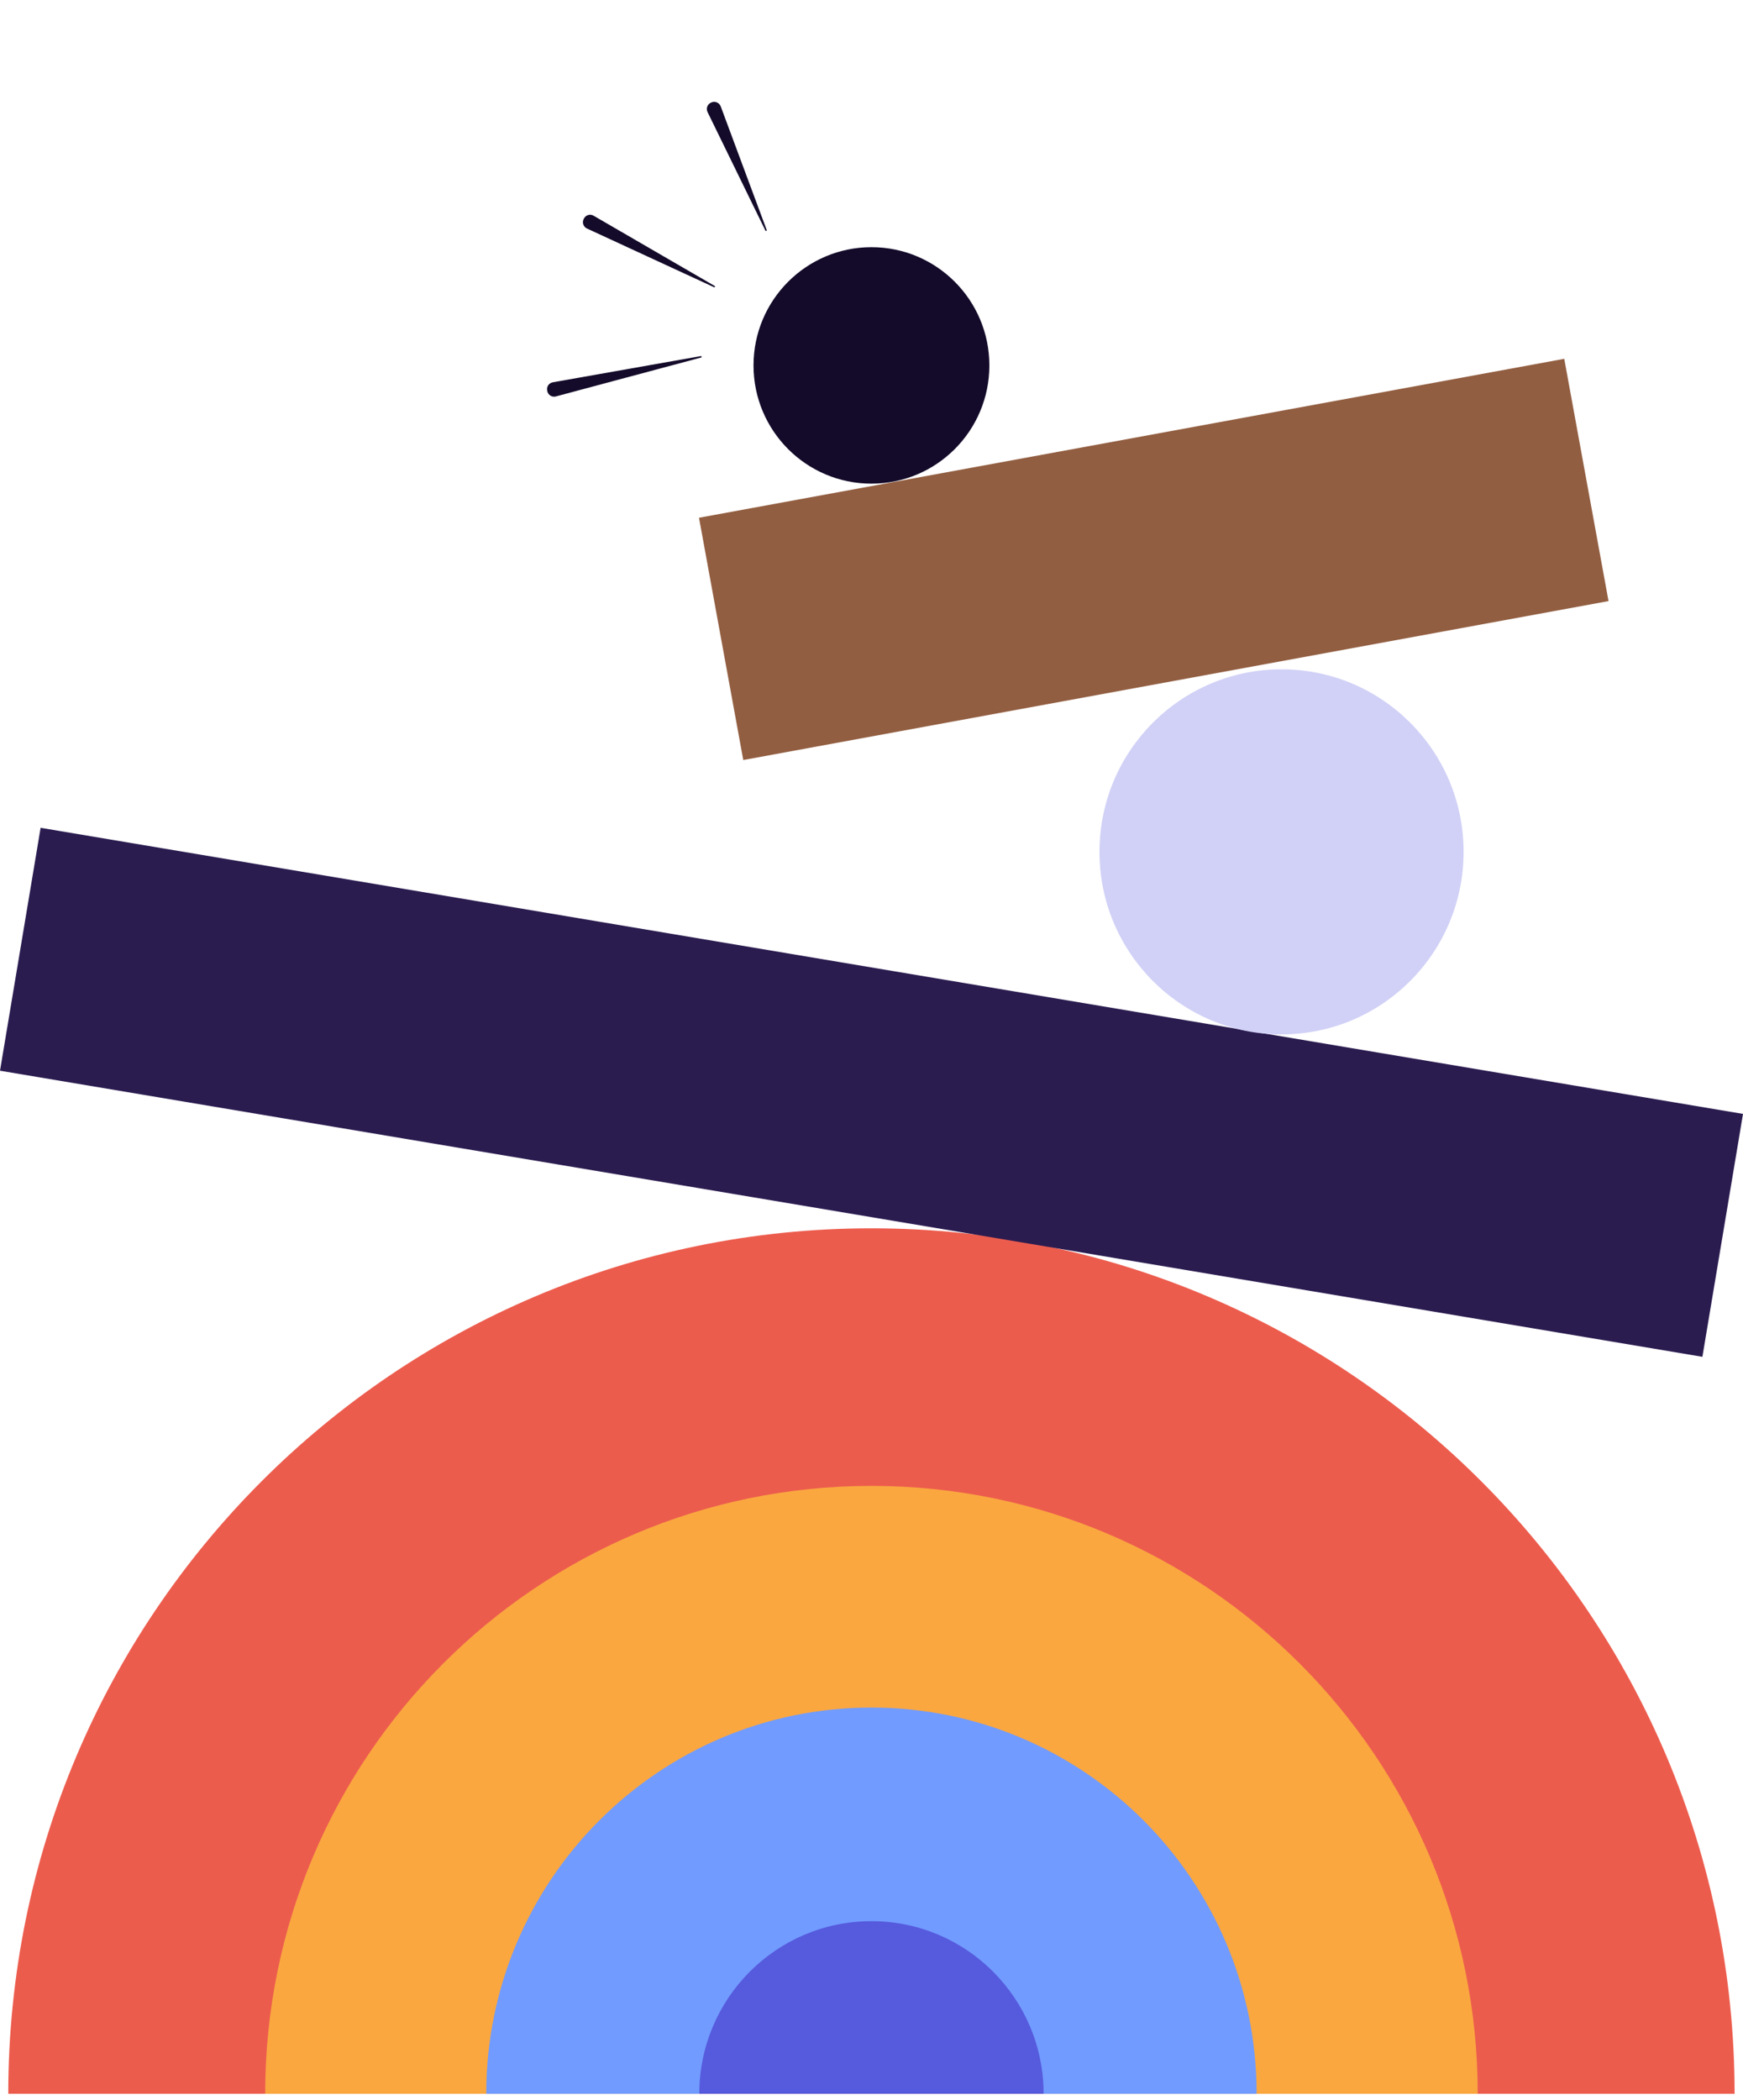
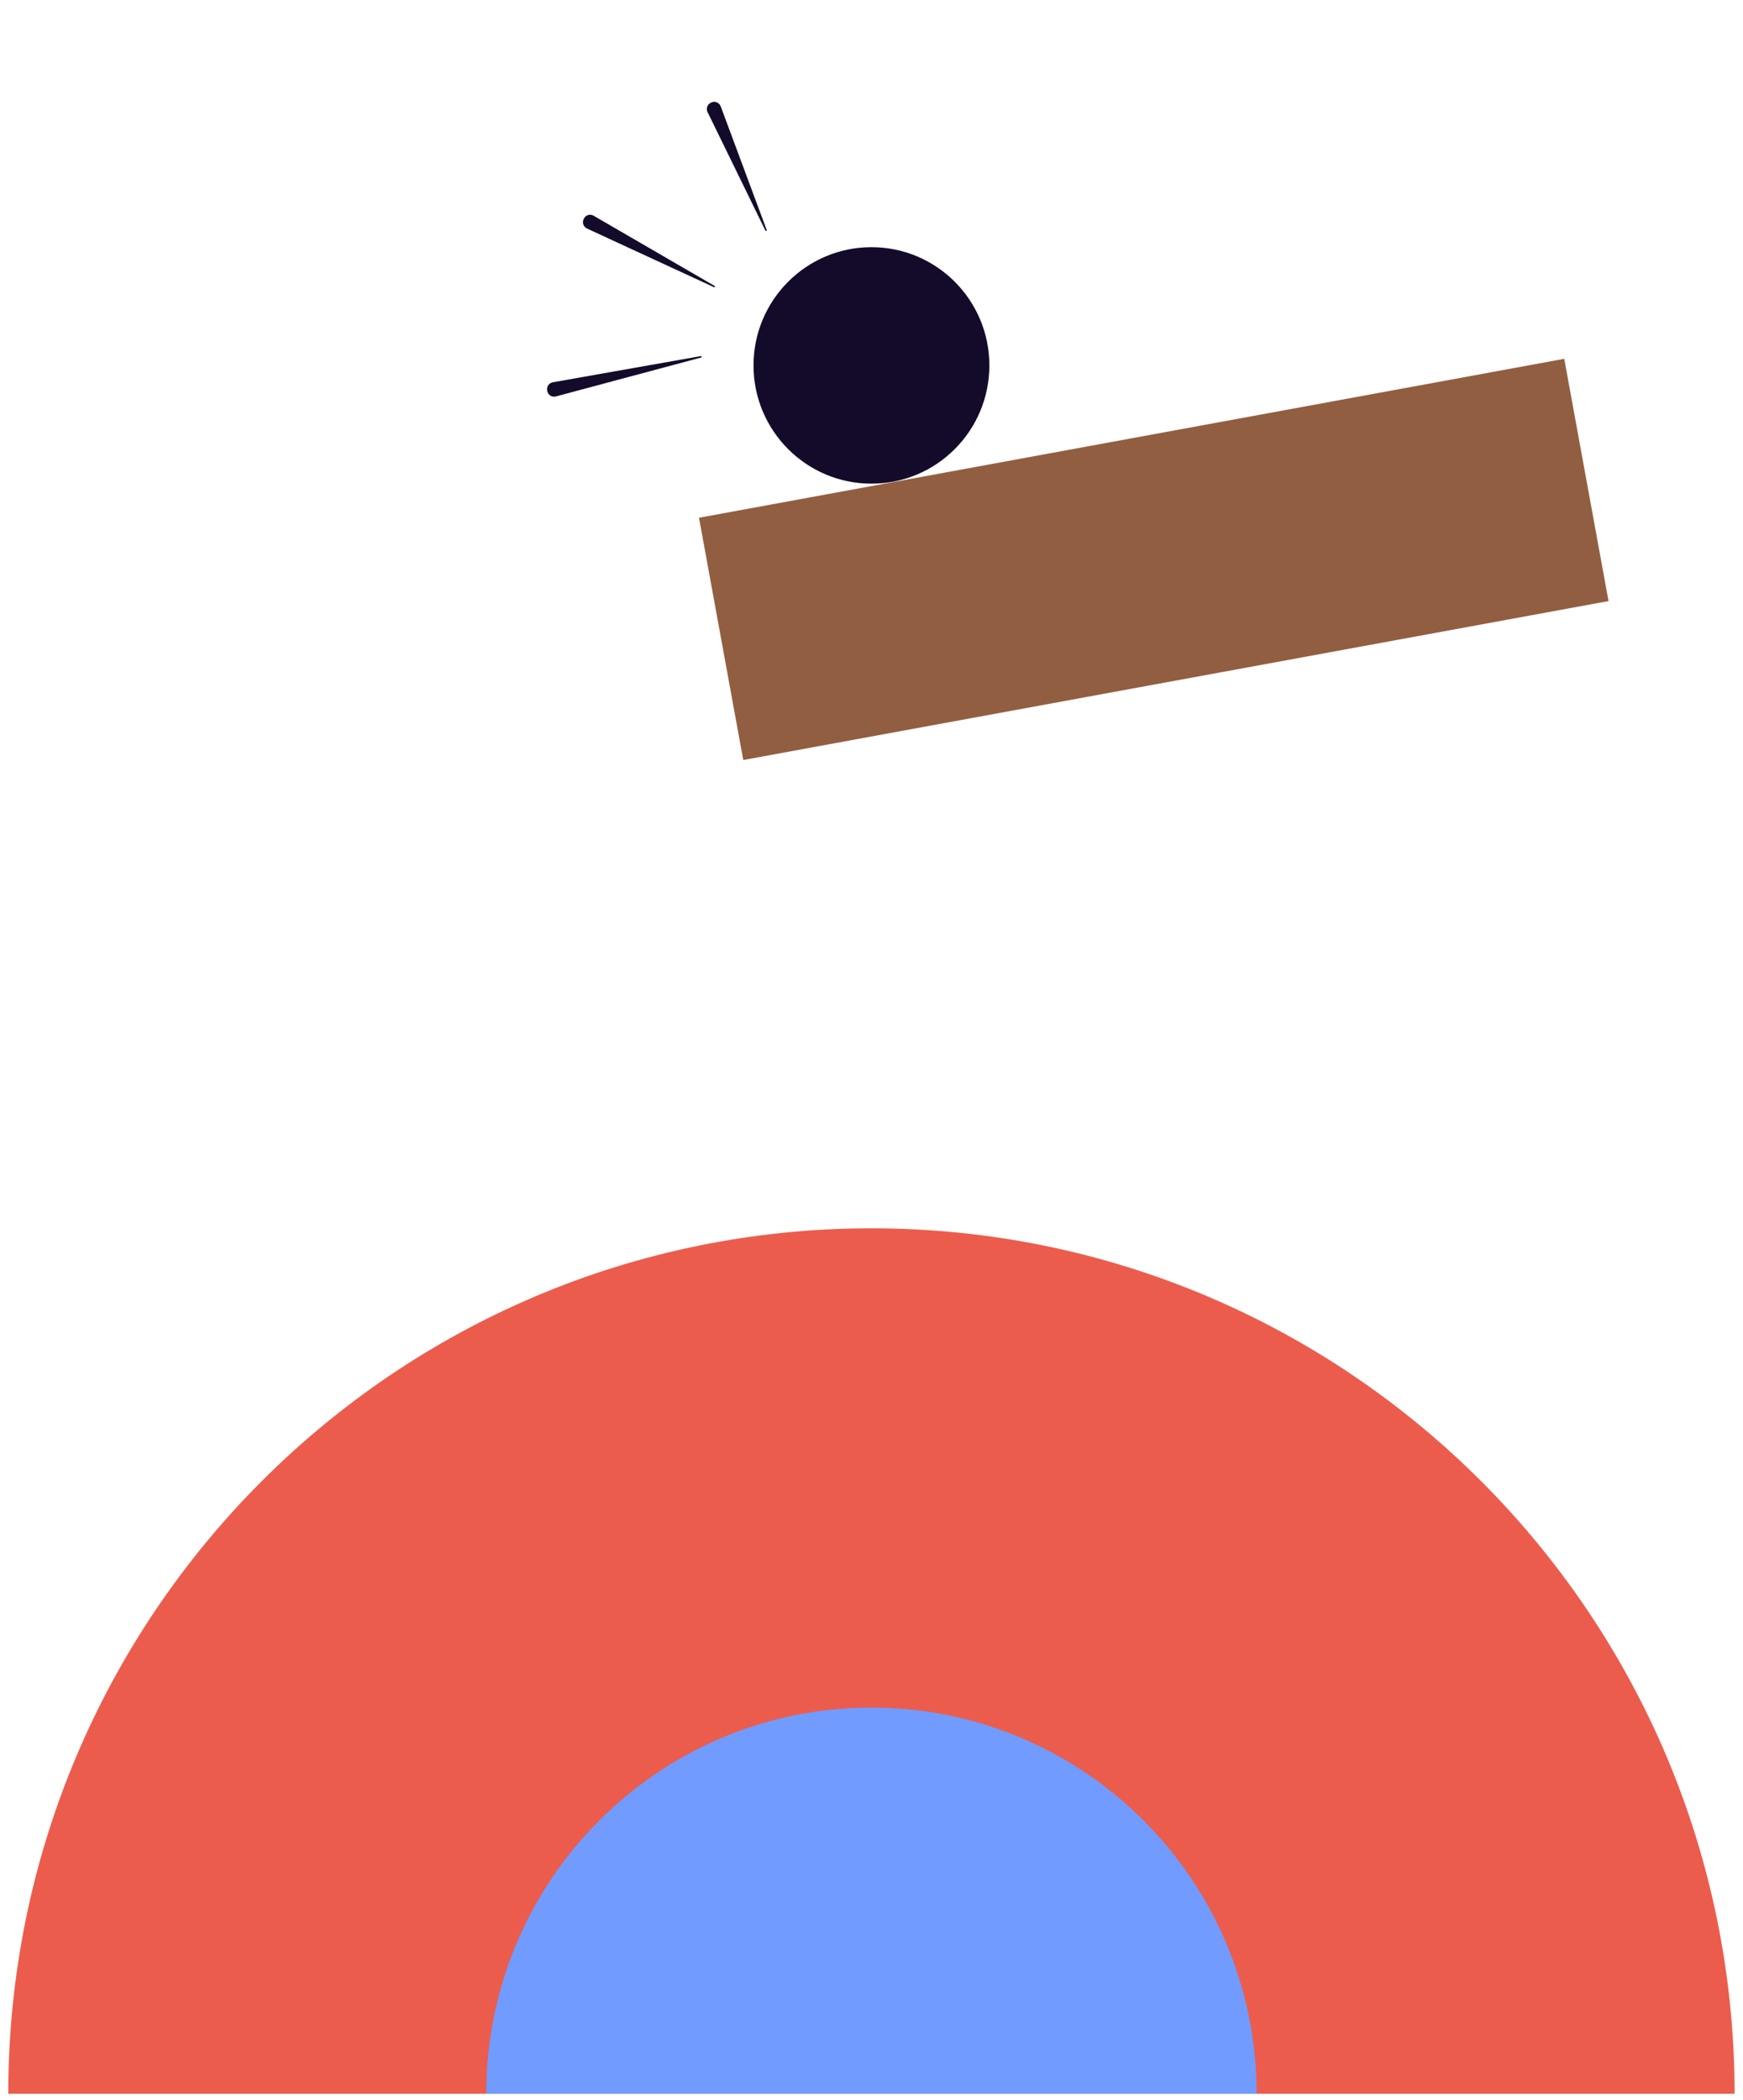
<svg xmlns="http://www.w3.org/2000/svg" fill="none" viewBox="0 0 426 513">
  <g clip-path="url(#a)">
    <path fill="#EA4B3A" d="M423.946 511.556H2.021c0-116.77 94.438-211.453 210.963-211.453 116.524 0 210.962 94.683 210.962 211.453Z" opacity=".9" />
-     <path fill="#FAA740" d="M361.161 511.556H64.812c0-82.021 66.343-148.518 148.175-148.518 81.831 0 148.174 66.497 148.174 148.518Z" />
    <path fill="#719BFF" d="M307.126 511.556H118.844c0-52.107 42.154-94.359 94.14-94.359 51.987 0 94.142 42.252 94.142 94.359Z" />
-     <path fill="#565ADD" d="M255.061 511.556h-84.148c0-23.273 18.829-42.171 42.074-42.171 23.246 0 42.074 18.898 42.074 42.171Z" />
-     <path fill="#2B1C50" d="M426.001 272.152 9.925 202.25.001 261.598 416.076 331.5l9.925-59.348Z" />
    <path fill="#925E41" d="M382.314 87.664 170.838 126.498l10.819 59.193 211.477-38.834-10.82-59.193Z" />
-     <path fill="#D1D1F7" d="M313.213 252.726c24.576 0 44.498-19.968 44.498-44.601s-19.922-44.601-44.498-44.601c-24.575 0-44.497 19.968-44.497 44.601s19.922 44.601 44.497 44.601Z" />
    <path fill="#140B2A" d="M212.987 118.169c15.918 0 28.82-12.934 28.82-28.889 0-15.955-12.902-28.888-28.82-28.888-15.918 0-28.822 12.934-28.822 28.888 0 15.955 12.904 28.889 28.822 28.889Zm-67.92-65.473 29.6 17.166c.196.112.037.406-.159.307L143.453 55.829c-.208-.096-.394-.234-.548-.404-.154-.17-.271-.37-.345-.587-.075-.217-.105-.447-.088-.675.017-.229.08-.452.185-.655l.061-.112c.103-.205.247-.387.423-.535.176-.147.38-.257.6-.323.22-.066.451-.086.679-.059.228.027.448.1.647.215v.001Zm26.298 34.653-35.52 9.512c-.221.058-.451.071-.676.037-.226-.034-.442-.112-.637-.232-.194-.119-.362-.277-.494-.464-.131-.186-.224-.398-.272-.621l-.025-.135c-.049-.224-.053-.455-.011-.68.043-.225.13-.439.257-.63.126-.191.29-.353.481-.479.191-.126.406-.212.631-.253l36.193-6.401c.207-.037.281.295.073.343Zm4.783-61.357 11.24 30.206c.073.209-.22.332-.319.134L172.93 27.381c-.101-.206-.159-.431-.171-.66-.012-.229.022-.459.101-.675.079-.216.201-.413.358-.581.157-.168.347-.302.557-.394l.11-.049c.211-.09.439-.137.669-.136.23 0.0.458.047.669.138.212.091.403.223.561.39.159.166.283.363.364.579Z" />
  </g>
  <defs>
    <clipPath id="a">
      <path d="M0 0h426v512.083H0z" transform="translate(0 .52)" fill="#fff" />
    </clipPath>
  </defs>
</svg>